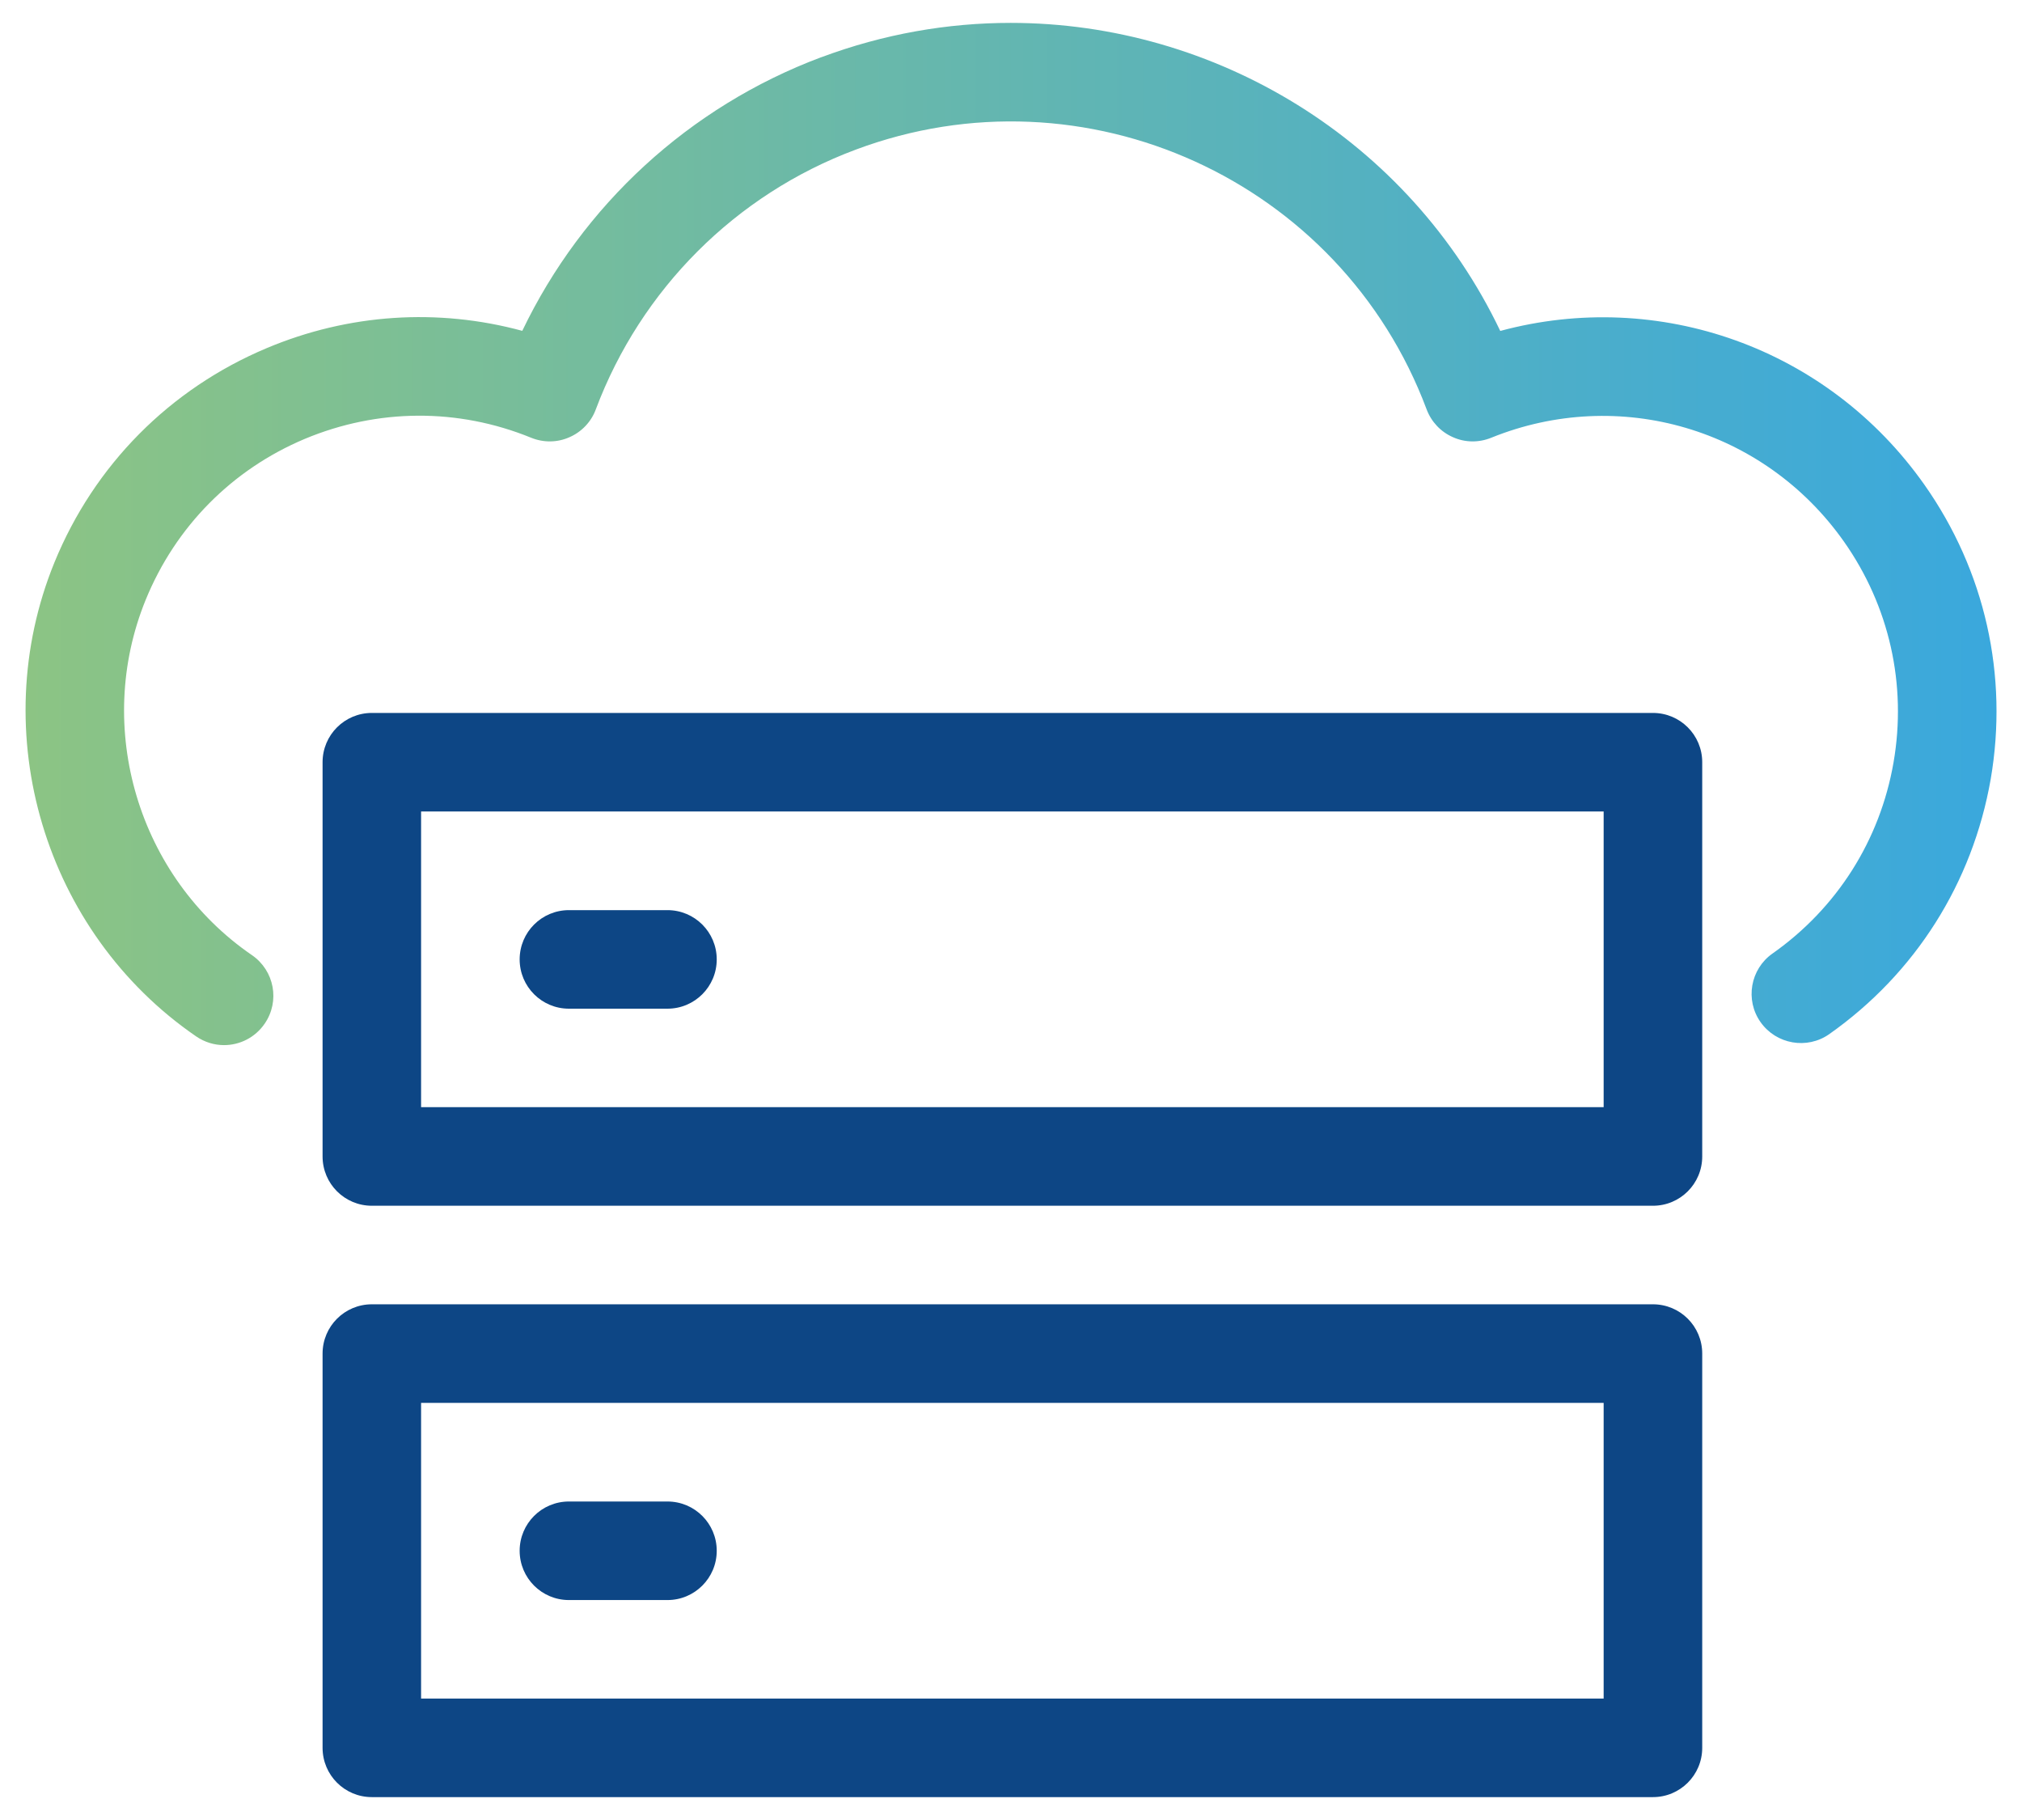
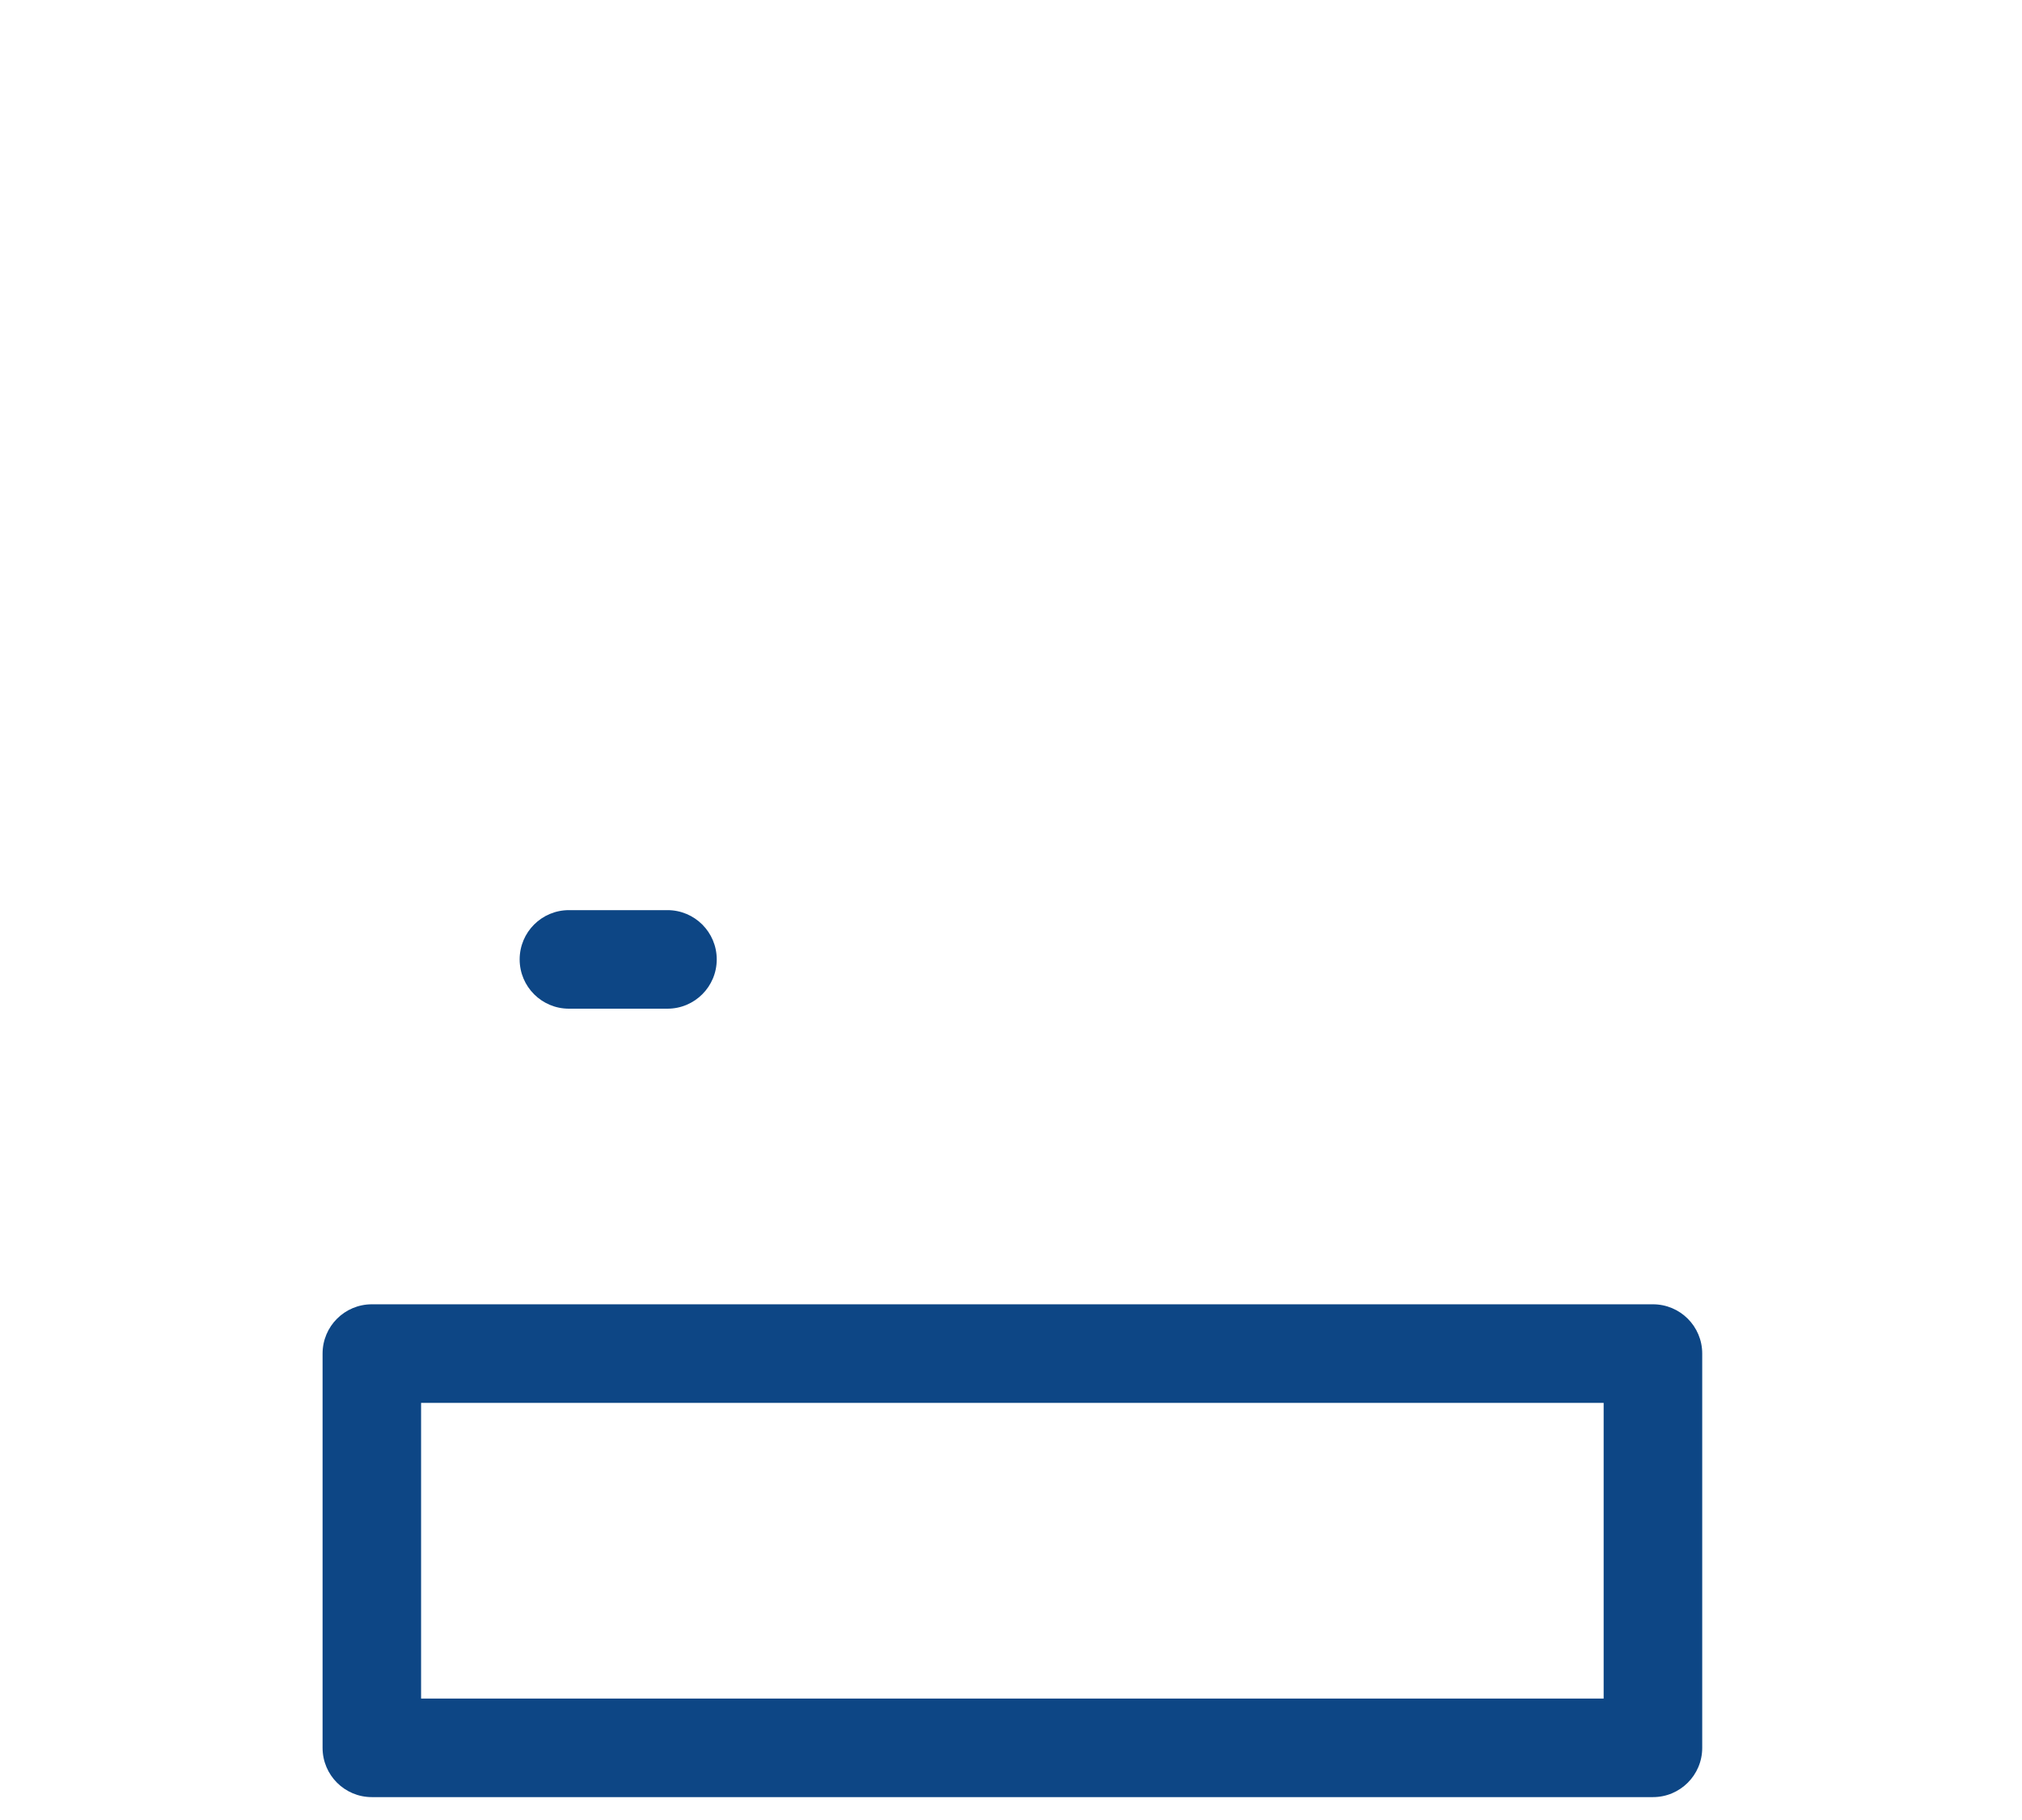
<svg xmlns="http://www.w3.org/2000/svg" width="60" height="54" viewBox="0 0 60 54" fill="none">
  <g id="Group 58">
-     <path id="Vector" d="M24.365 1.699C20.456 3.164 17.286 6.086 15.498 9.816C12.99 9.137 10.347 9.306 7.914 10.329C5.034 11.54 2.796 13.8 1.615 16.688C-0.449 21.748 1.32 27.66 5.82 30.75C6.074 30.924 6.361 31.009 6.648 31.009C7.111 31.009 7.569 30.788 7.854 30.372C8.312 29.707 8.144 28.799 7.476 28.339C4.099 26.024 2.778 21.585 4.323 17.797C5.211 15.623 6.886 13.929 9.046 13.021C11.206 12.119 13.59 12.102 15.761 12.988C16.128 13.137 16.539 13.134 16.9 12.971C17.261 12.814 17.546 12.513 17.681 12.143C19.019 8.584 21.828 5.77 25.392 4.44C32.193 1.894 39.785 5.35 42.332 12.143C42.47 12.513 42.751 12.813 43.113 12.971C43.474 13.134 43.885 13.137 44.25 12.988C48.049 11.451 52.35 12.715 54.715 16.067C56.064 17.982 56.588 20.313 56.188 22.622C55.788 24.928 54.513 26.942 52.596 28.292C51.937 28.755 51.777 29.671 52.243 30.328C52.709 30.987 53.622 31.145 54.279 30.684C56.837 28.882 58.533 26.195 59.071 23.119C59.601 20.04 58.903 16.936 57.104 14.382C54.237 10.313 49.219 8.55 44.518 9.819C41.803 4.136 36.056 0.679 29.99 0.679C28.119 0.679 26.221 1.007 24.367 1.7" fill="url(#paint0_linear_1767_1333)" />
    <g id="Group">
-       <path id="Vector_2" d="M49.049 21.153H11.034C10.226 21.153 9.572 21.807 9.572 22.615V34.313C9.572 35.121 10.226 35.775 11.034 35.775H49.049C49.857 35.775 50.511 35.121 50.511 34.313V22.615C50.511 21.807 49.857 21.153 49.049 21.153ZM47.586 32.85H12.495V24.077H47.586V32.85Z" fill="#0D4685" />
      <path id="Vector_3" d="M16.882 29.928H19.806C20.614 29.928 21.268 29.274 21.268 28.466C21.268 27.658 20.614 27.004 19.806 27.004H16.882C16.074 27.004 15.42 27.658 15.42 28.466C15.42 29.274 16.074 29.928 16.882 29.928Z" fill="#0D4685" />
      <path id="Vector_4" d="M49.049 38.699H11.034C10.226 38.699 9.572 39.353 9.572 40.161V51.859C9.572 52.667 10.226 53.321 11.034 53.321H49.049C49.857 53.321 50.511 52.667 50.511 51.859V40.161C50.511 39.353 49.857 38.699 49.049 38.699ZM47.586 50.397H12.495V41.624H47.586V50.397Z" fill="#0D4685" />
-       <path id="Vector_5" d="M16.882 47.474H19.806C20.614 47.474 21.268 46.82 21.268 46.012C21.268 45.204 20.614 44.55 19.806 44.55H16.882C16.074 44.55 15.42 45.204 15.42 46.012C15.42 46.82 16.074 47.474 16.882 47.474Z" fill="#0D4685" />
    </g>
  </g>
  <defs>
    <linearGradient id="paint0_linear_1767_1333" x1="0.758" y1="15.844" x2="59.242" y2="15.844" gradientUnits="userSpaceOnUse">
      <stop stop-color="#8CC484" />
      <stop offset="1" stop-color="#3AA8DD" />
    </linearGradient>
  </defs>
</svg>